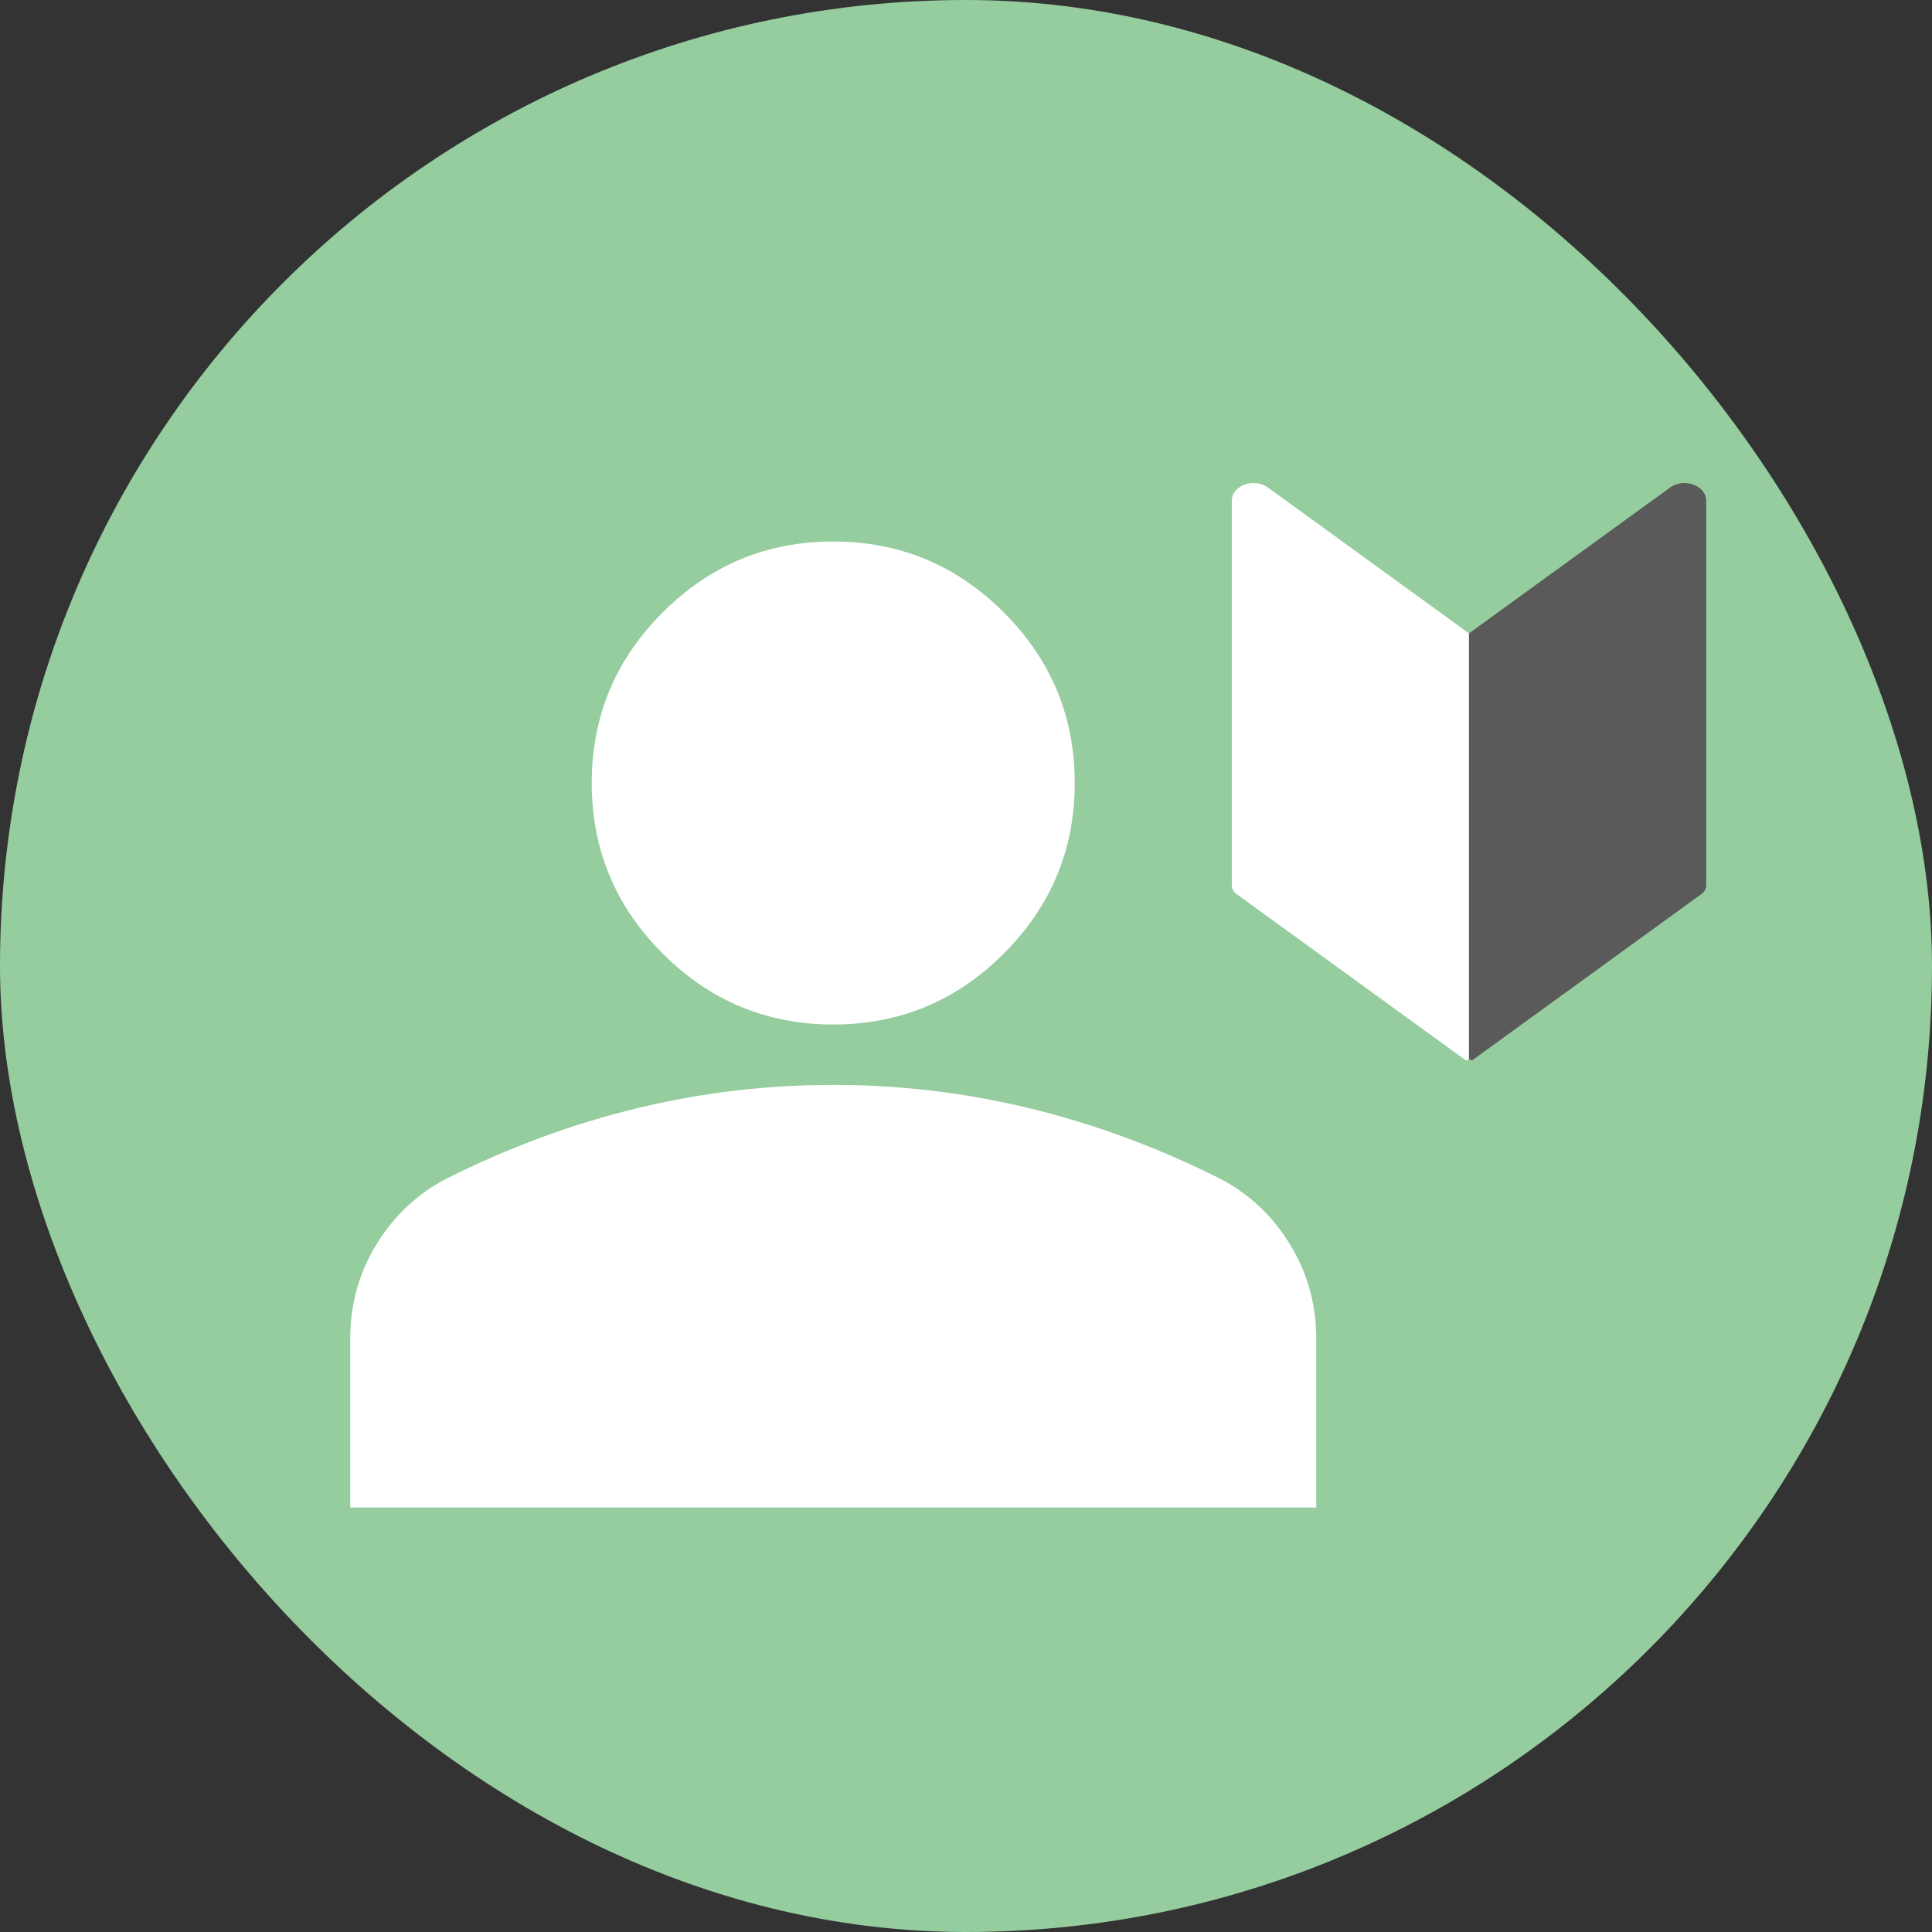
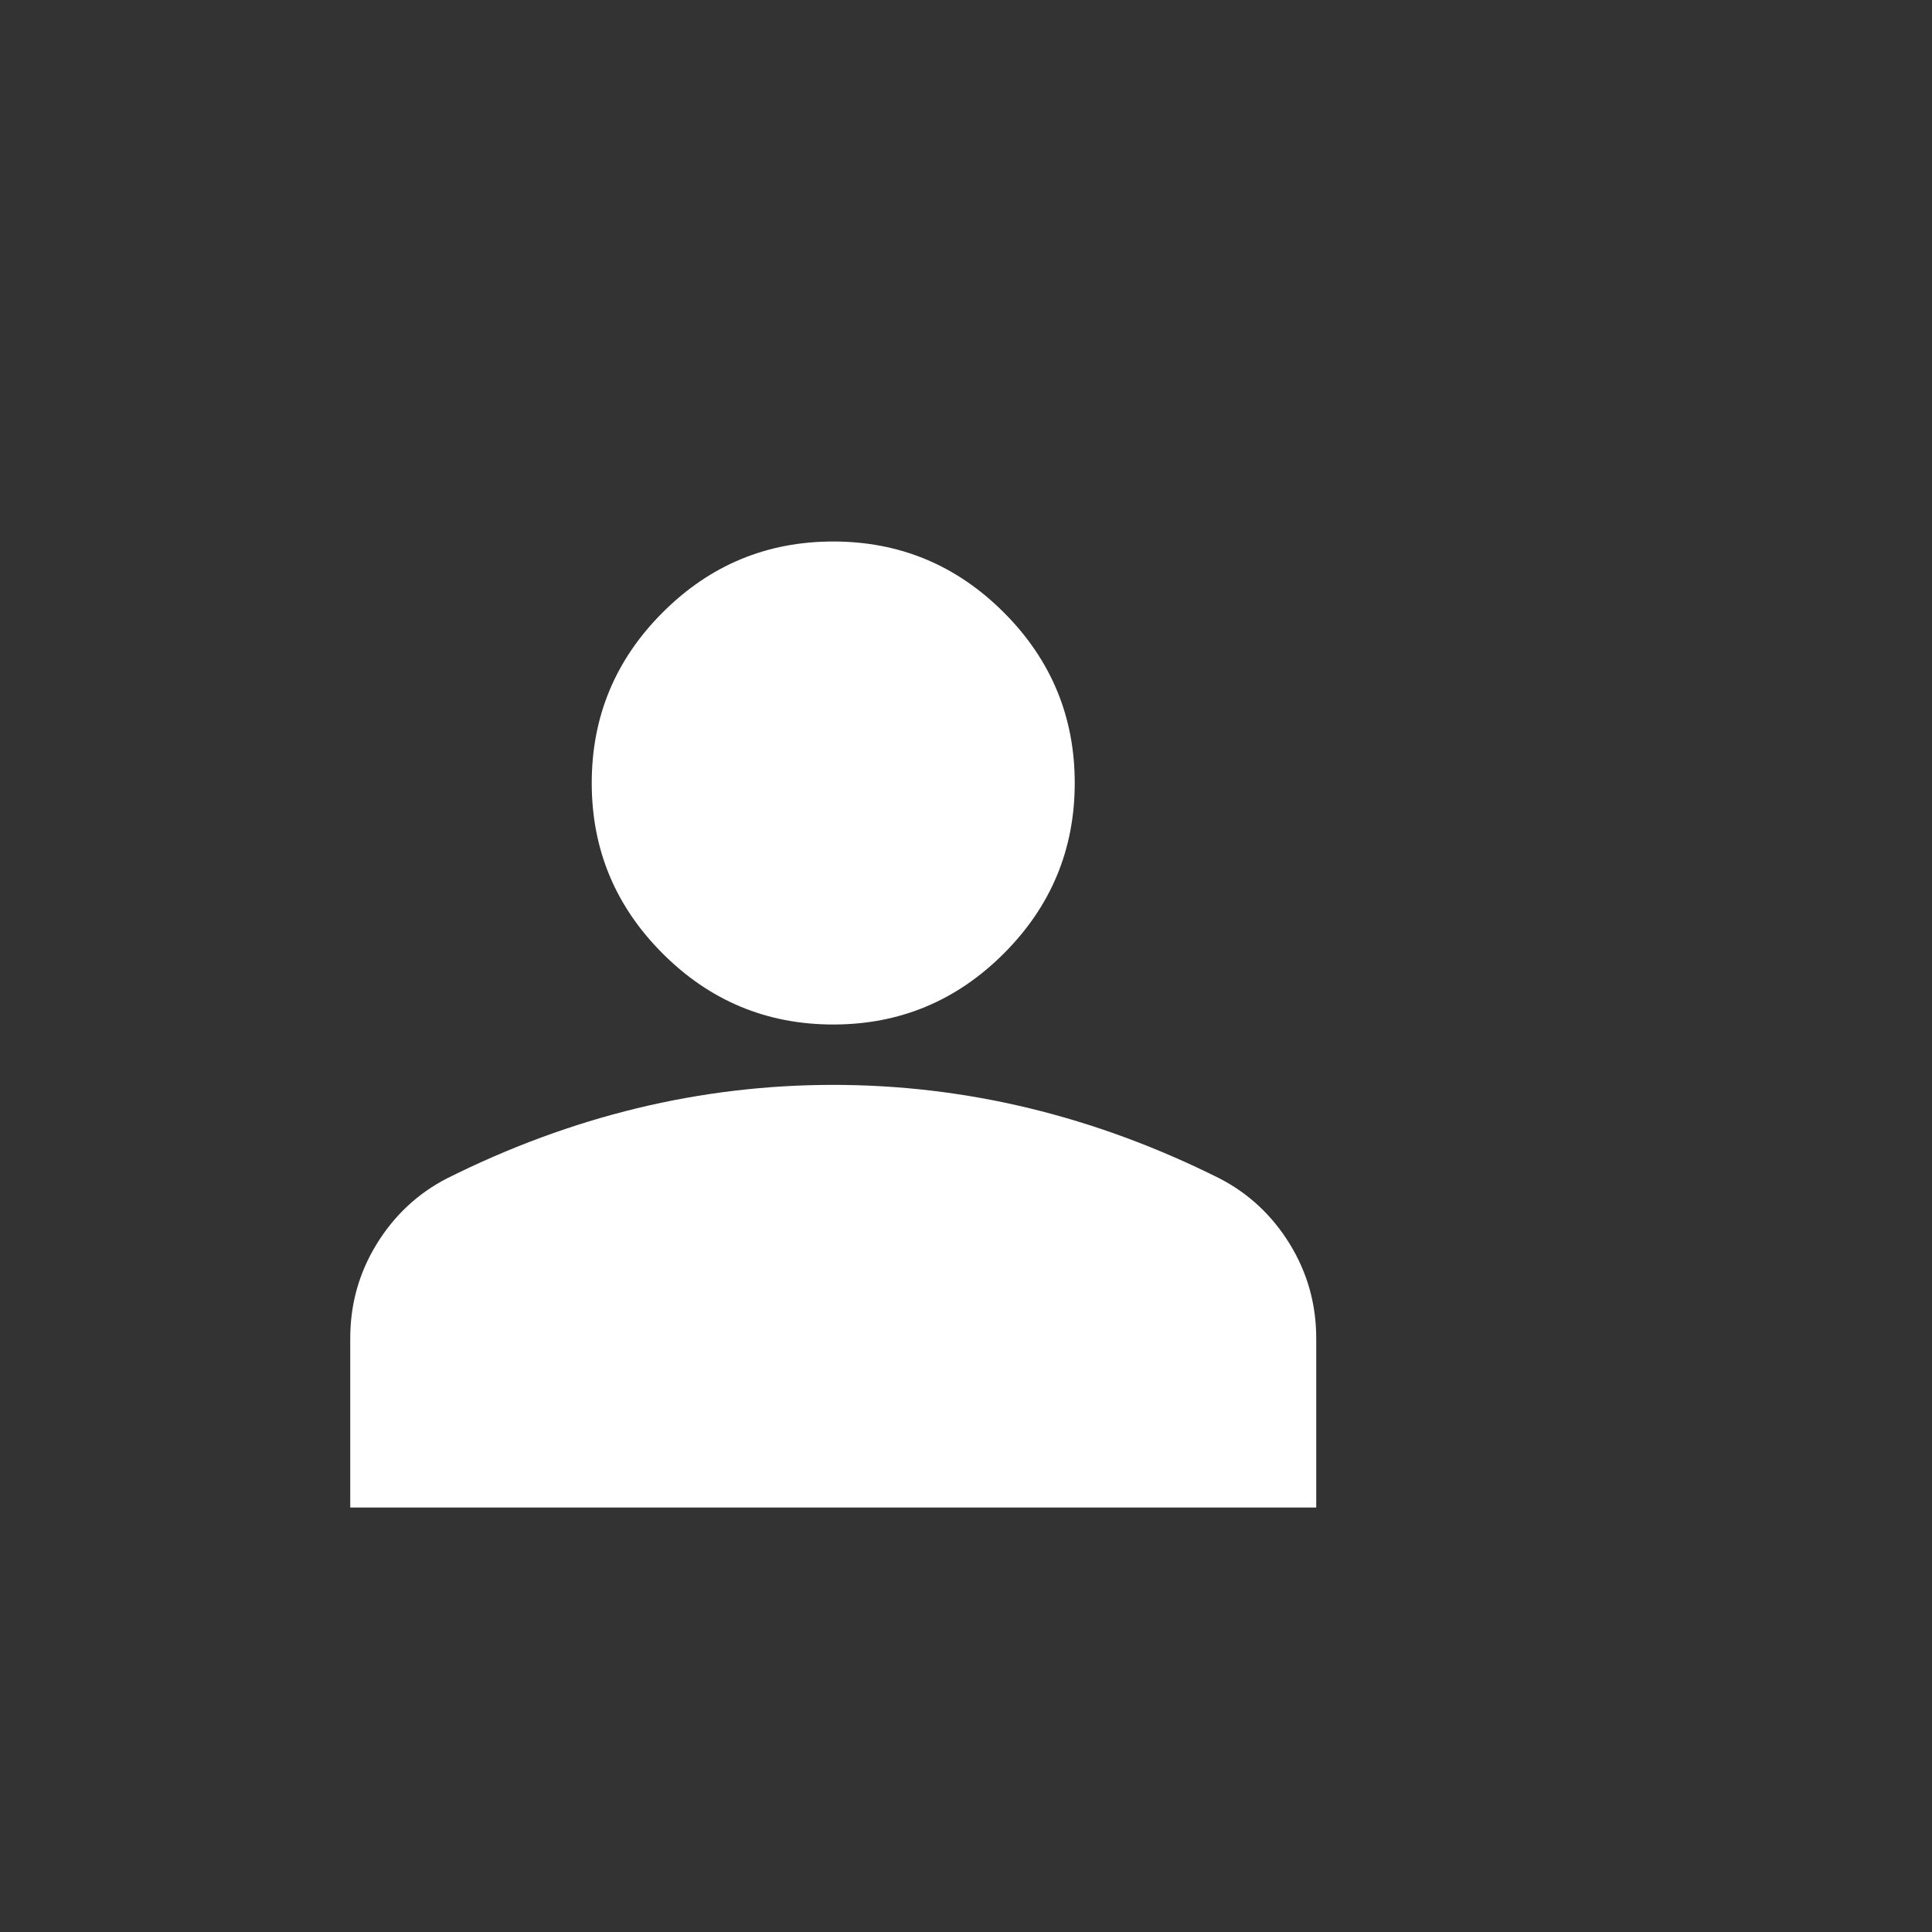
<svg xmlns="http://www.w3.org/2000/svg" width="64" height="64" viewBox="0 0 64 64" fill="none">
  <rect x="0" y="0" width="64" height="64" fill="#333333" stroke="none" />
-   <rect width="64" height="64" rx="32" fill="#95CD9F" />
  <path d="M27.602 33.938C25.402 33.938 23.518 33.154 21.952 31.587C20.385 30.021 19.602 28.137 19.602 25.938C19.602 23.738 20.385 21.854 21.952 20.288C23.518 18.721 25.402 17.938 27.602 17.938C29.802 17.938 31.685 18.721 33.252 20.288C34.818 21.854 35.602 23.738 35.602 25.938C35.602 28.137 34.818 30.021 33.252 31.587C31.685 33.154 29.802 33.938 27.602 33.938ZM11.602 49.938V44.337C11.602 43.204 11.893 42.163 12.477 41.212C13.06 40.263 13.835 39.538 14.802 39.038C16.868 38.004 18.968 37.229 21.102 36.712C23.235 36.196 25.402 35.938 27.602 35.938C29.802 35.938 31.968 36.196 34.102 36.712C36.235 37.229 38.335 38.004 40.402 39.038C41.368 39.538 42.143 40.263 42.727 41.212C43.31 42.163 43.602 43.204 43.602 44.337V49.938H11.602Z" fill="white" />
-   <path d="M48.66 35.043C48.66 35.108 48.586 35.146 48.533 35.108L40.966 29.619C40.863 29.544 40.805 29.438 40.805 29.326V16.588C40.805 16.082 41.536 15.813 42 16.149L48.627 20.956C48.648 20.971 48.66 20.996 48.66 21.021V35.043Z" fill="white" />
-   <path d="M56.359 29.619C56.359 29.619 56.358 29.619 56.358 29.619L48.791 35.108C48.738 35.146 48.664 35.108 48.664 35.043V21.021C48.664 20.996 48.676 20.971 48.697 20.956L55.325 16.149C55.788 15.813 56.52 16.082 56.52 16.589V29.326C56.52 29.438 56.461 29.544 56.359 29.619C56.359 29.619 56.359 29.619 56.359 29.619Z" fill="#5A5A5A" />
</svg>